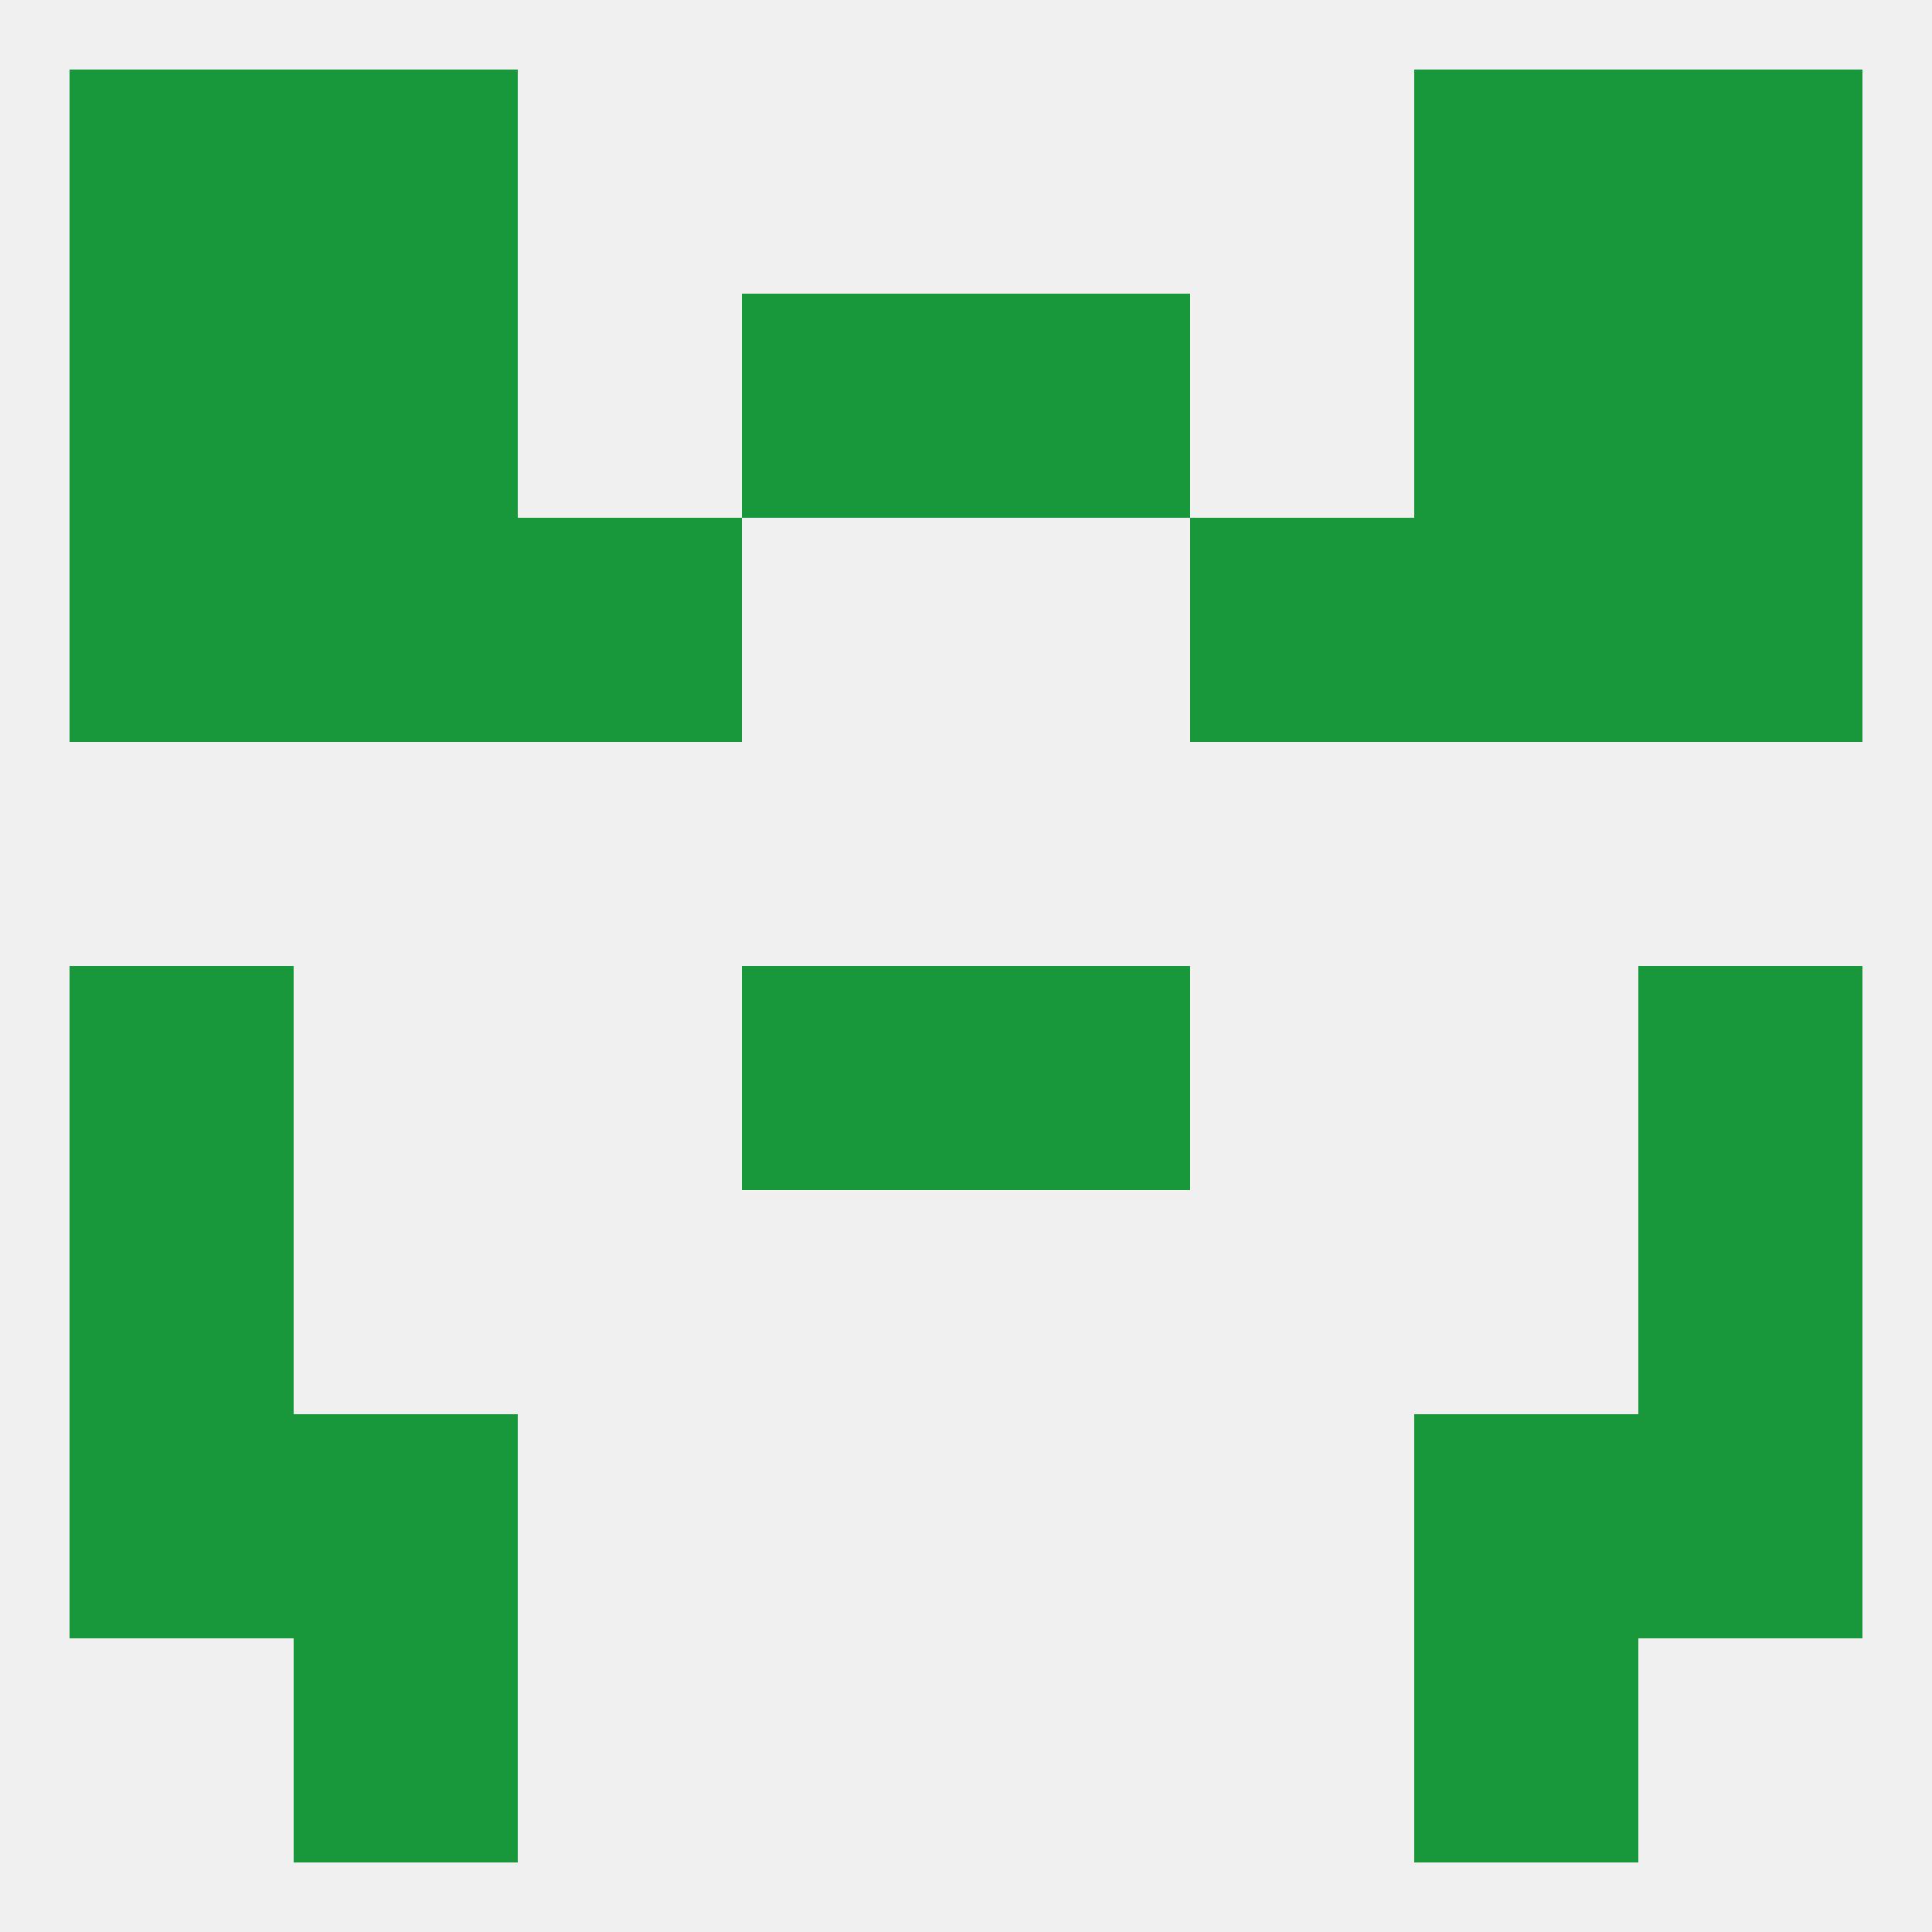
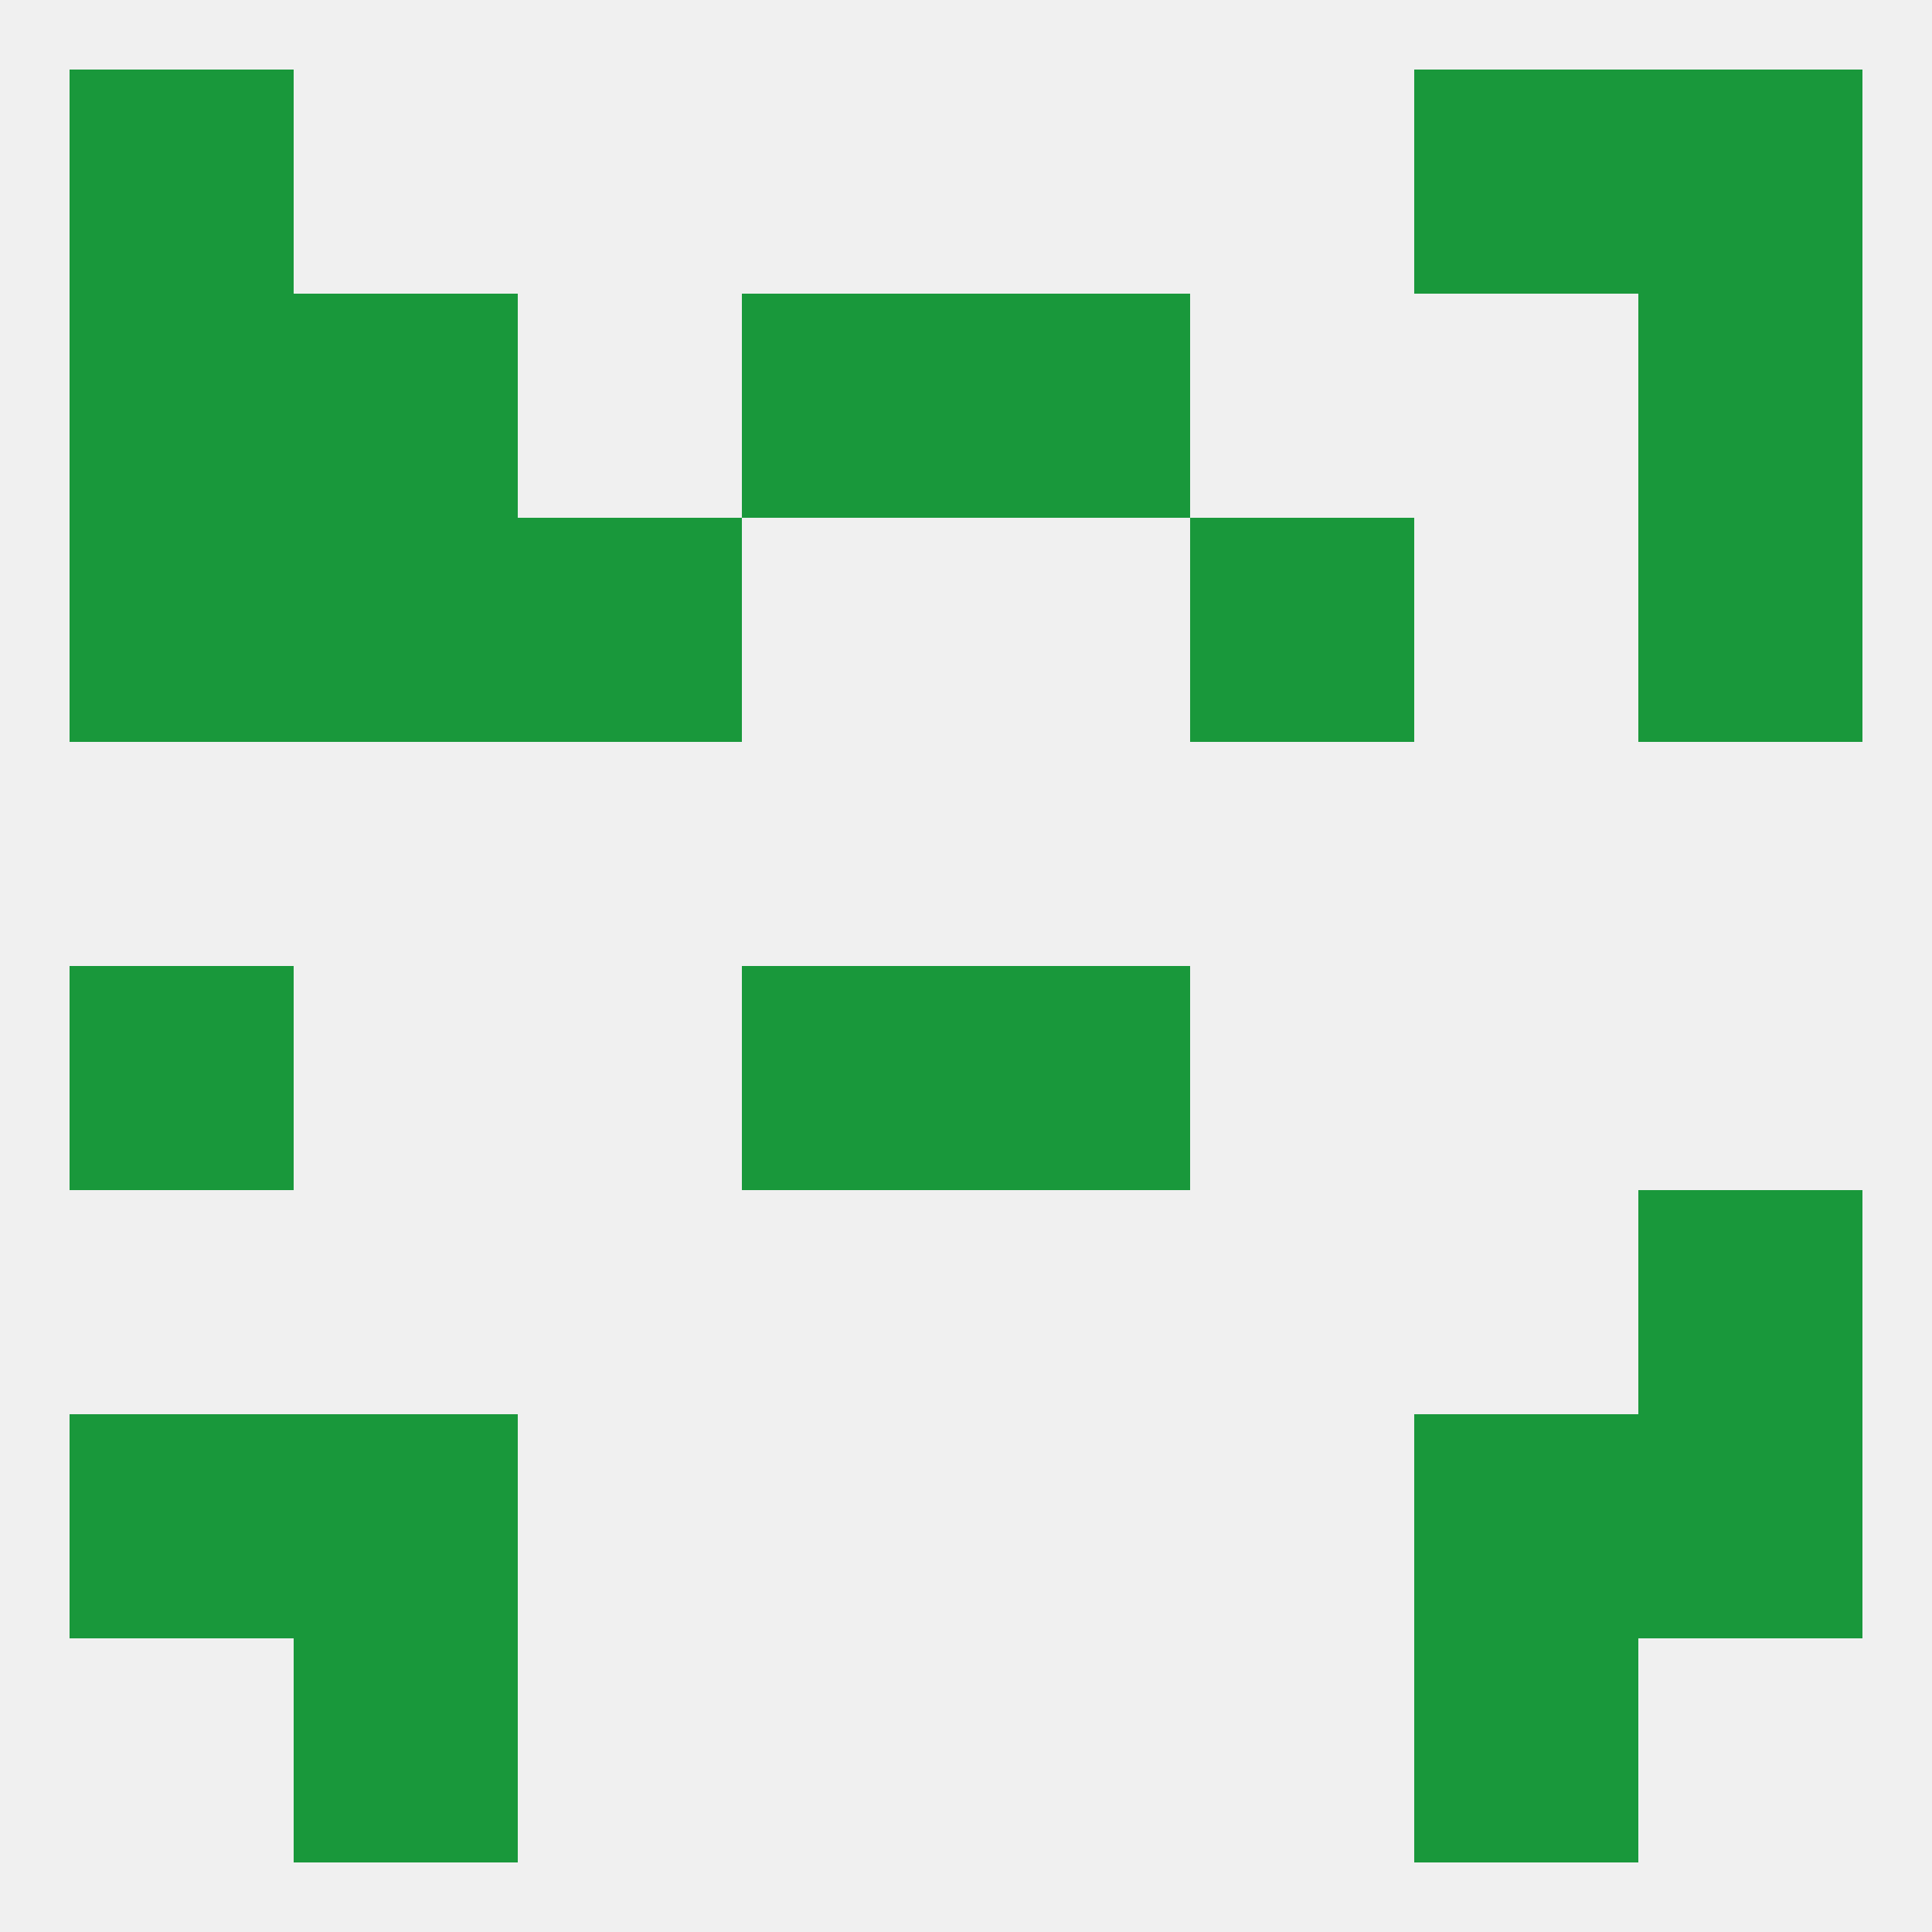
<svg xmlns="http://www.w3.org/2000/svg" version="1.1" baseprofile="full" width="250" height="250" viewBox="0 0 250 250">
  <rect width="100%" height="100%" fill="rgba(240,240,240,255)" />
  <rect x="9" y="125" width="29" height="29" fill="rgba(25,152,59,255)" />
-   <rect x="212" y="125" width="29" height="29" fill="rgba(25,152,59,255)" />
  <rect x="96" y="125" width="29" height="29" fill="rgba(25,152,59,255)" />
  <rect x="125" y="125" width="29" height="29" fill="rgba(25,152,59,255)" />
-   <rect x="9" y="154" width="29" height="29" fill="rgba(25,152,59,255)" />
  <rect x="212" y="154" width="29" height="29" fill="rgba(25,152,59,255)" />
  <rect x="38" y="183" width="29" height="29" fill="rgba(25,152,59,255)" />
  <rect x="183" y="183" width="29" height="29" fill="rgba(25,152,59,255)" />
  <rect x="9" y="183" width="29" height="29" fill="rgba(25,152,59,255)" />
  <rect x="212" y="183" width="29" height="29" fill="rgba(25,152,59,255)" />
  <rect x="38" y="212" width="29" height="29" fill="rgba(25,152,59,255)" />
  <rect x="183" y="212" width="29" height="29" fill="rgba(25,152,59,255)" />
  <rect x="9" y="9" width="29" height="29" fill="rgba(25,152,59,255)" />
  <rect x="212" y="9" width="29" height="29" fill="rgba(25,152,59,255)" />
-   <rect x="38" y="9" width="29" height="29" fill="rgba(25,152,59,255)" />
  <rect x="183" y="9" width="29" height="29" fill="rgba(25,152,59,255)" />
  <rect x="96" y="38" width="29" height="29" fill="rgba(25,152,59,255)" />
  <rect x="125" y="38" width="29" height="29" fill="rgba(25,152,59,255)" />
  <rect x="9" y="38" width="29" height="29" fill="rgba(25,152,59,255)" />
  <rect x="212" y="38" width="29" height="29" fill="rgba(25,152,59,255)" />
  <rect x="38" y="38" width="29" height="29" fill="rgba(25,152,59,255)" />
-   <rect x="183" y="38" width="29" height="29" fill="rgba(25,152,59,255)" />
  <rect x="38" y="67" width="29" height="29" fill="rgba(25,152,59,255)" />
-   <rect x="183" y="67" width="29" height="29" fill="rgba(25,152,59,255)" />
  <rect x="9" y="67" width="29" height="29" fill="rgba(25,152,59,255)" />
  <rect x="212" y="67" width="29" height="29" fill="rgba(25,152,59,255)" />
  <rect x="67" y="67" width="29" height="29" fill="rgba(25,152,59,255)" />
  <rect x="154" y="67" width="29" height="29" fill="rgba(25,152,59,255)" />
</svg>